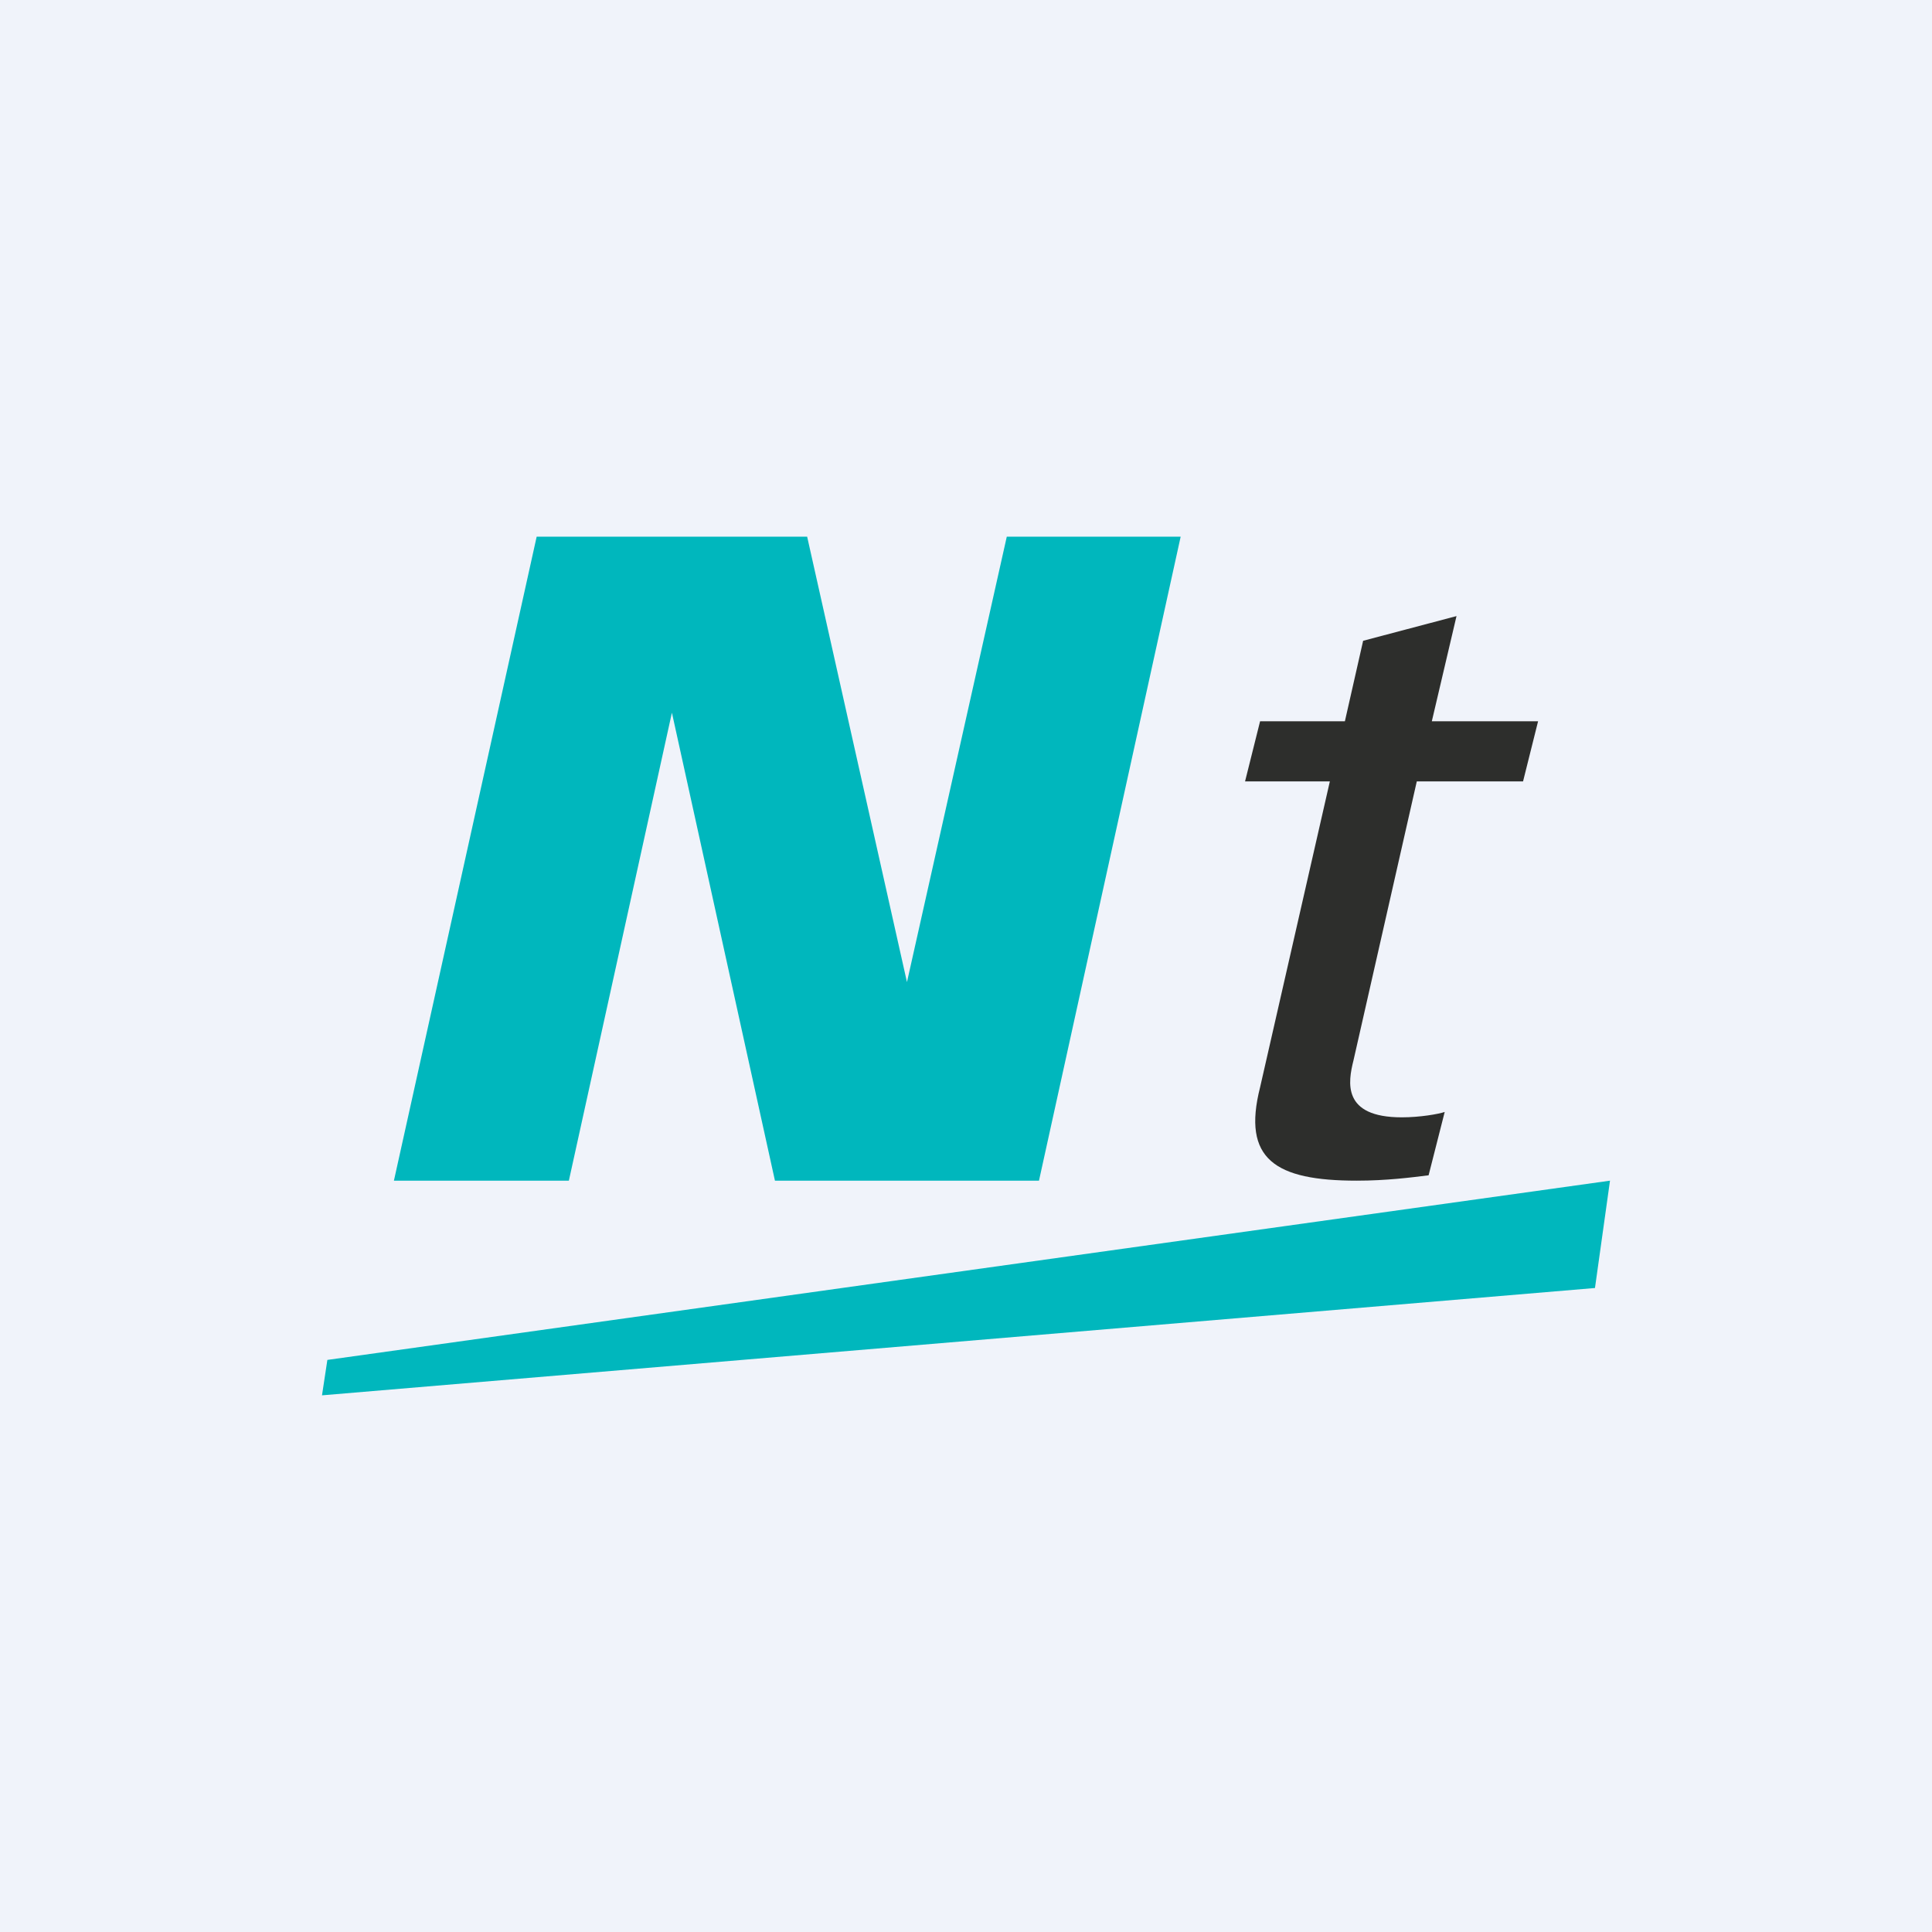
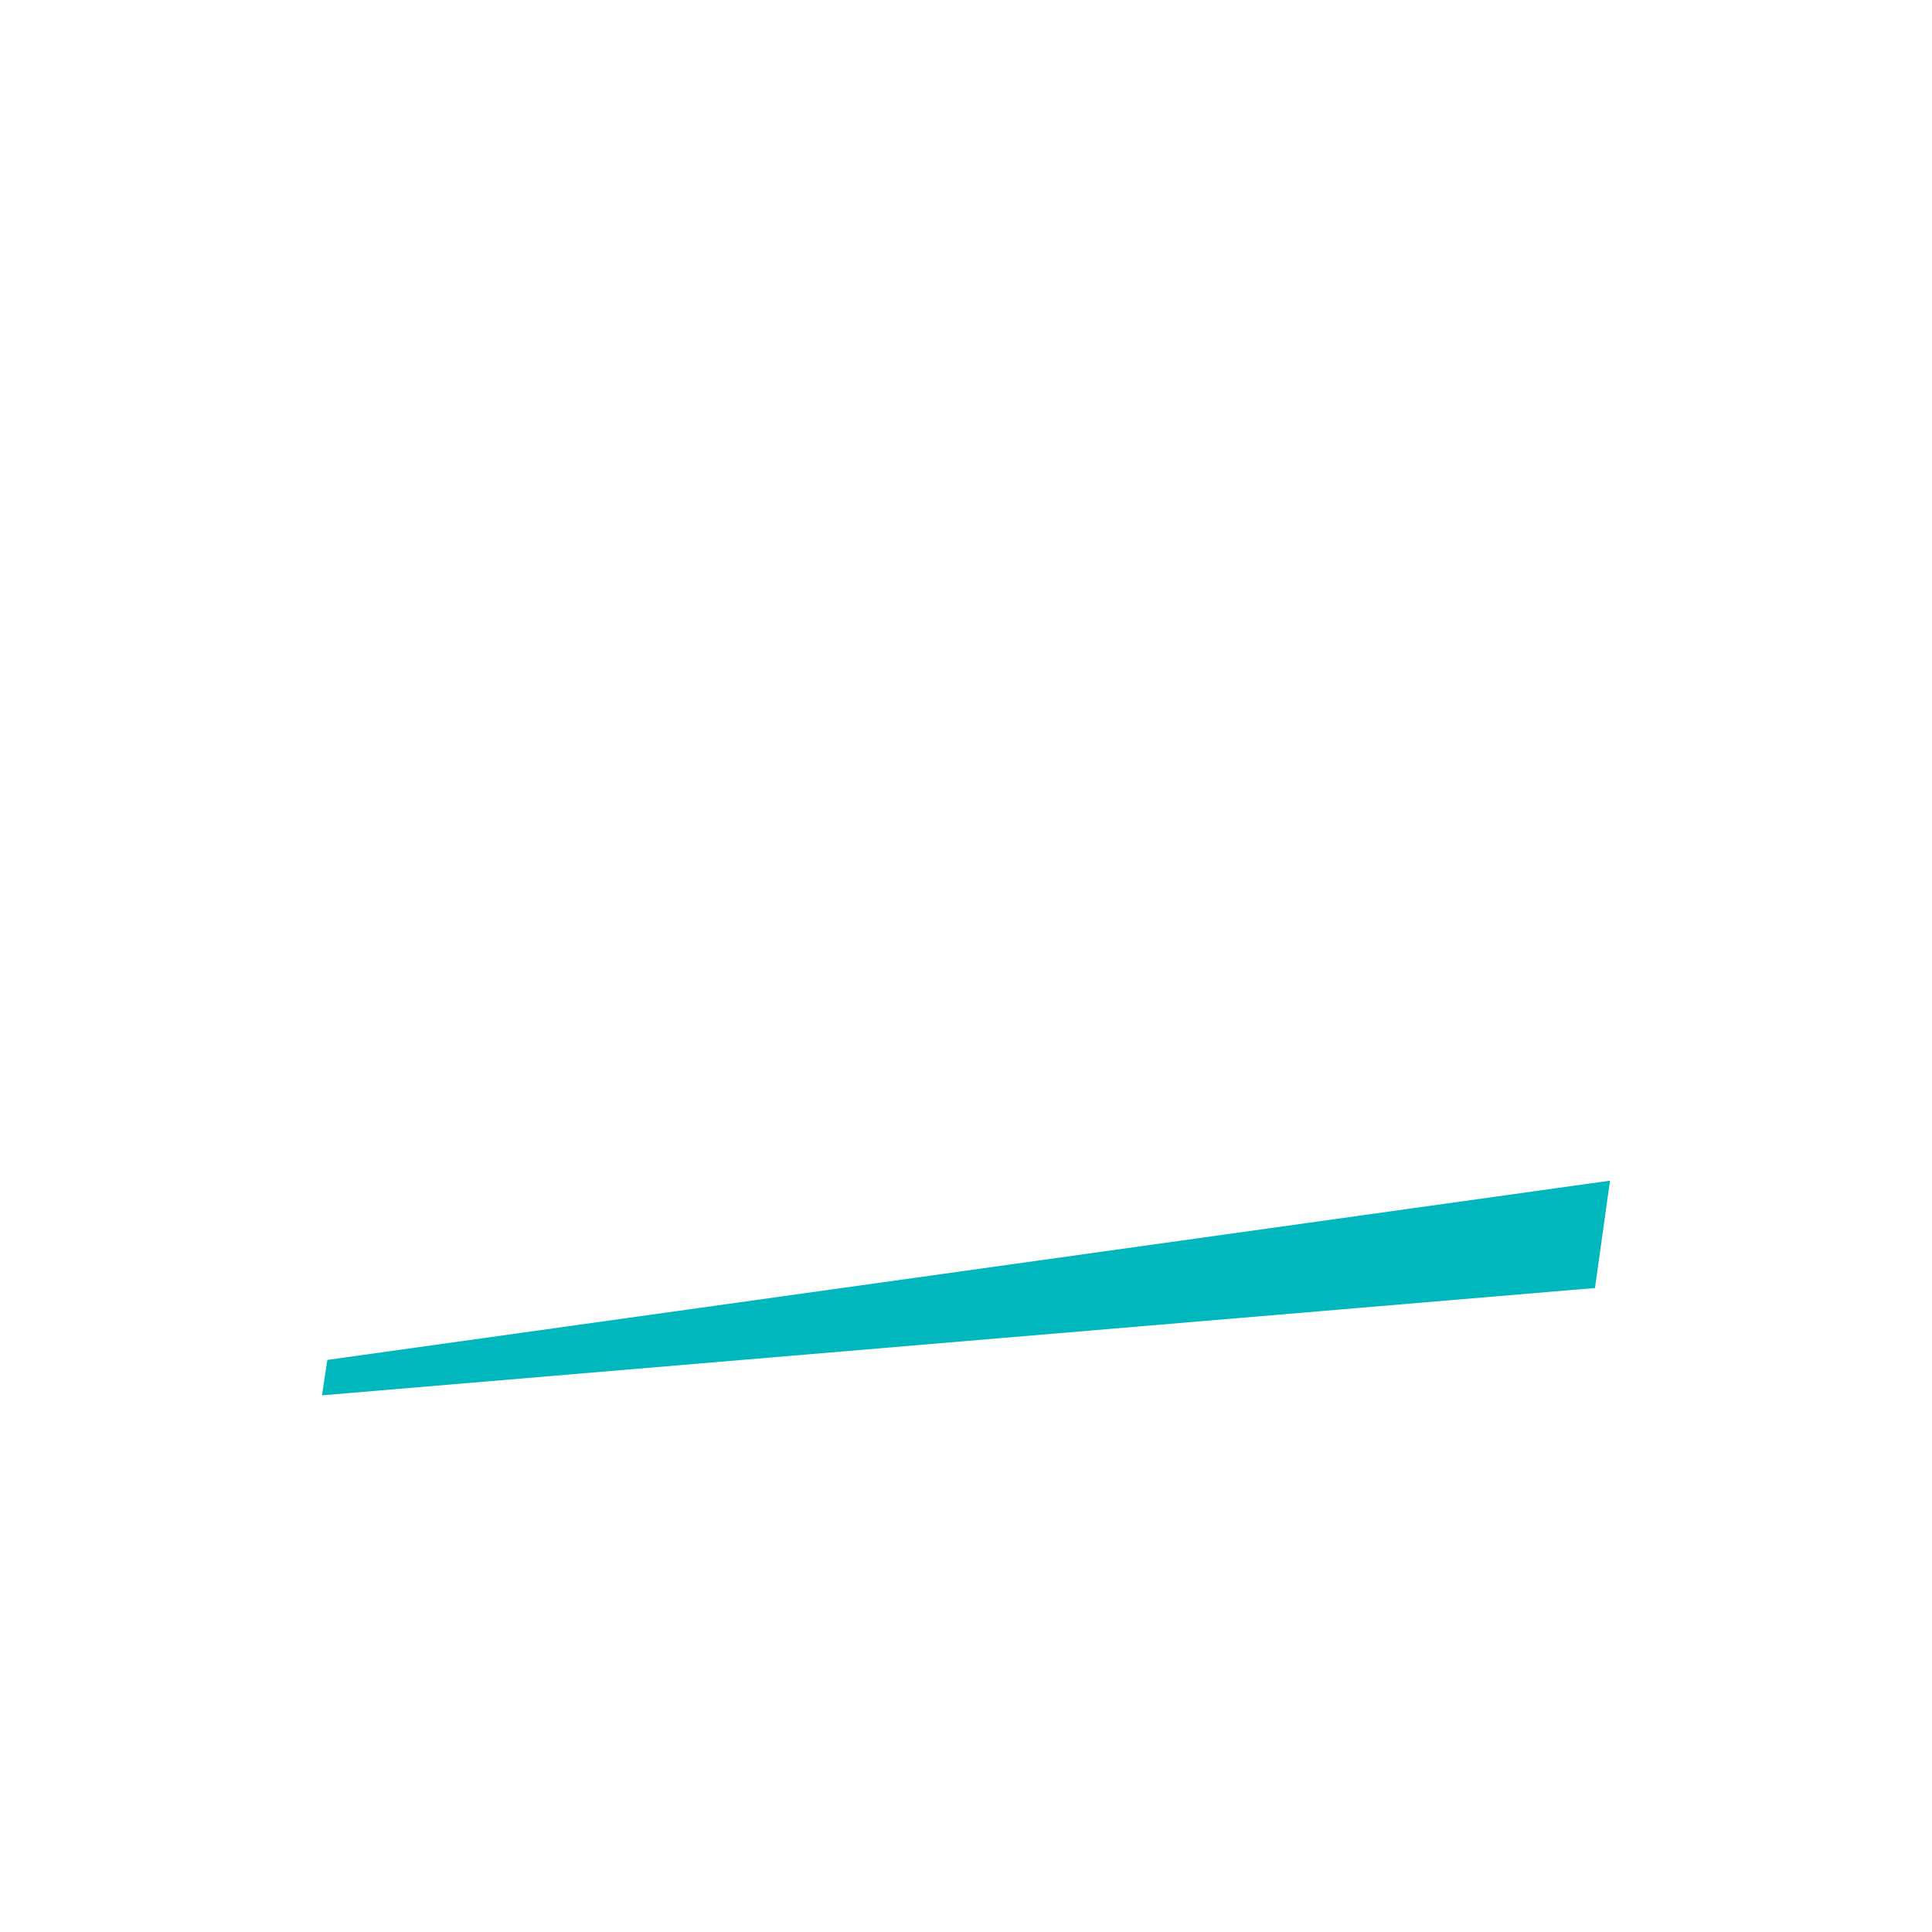
<svg xmlns="http://www.w3.org/2000/svg" width="18" height="18" viewBox="0 0 18 18">
-   <path fill="#F0F3FA" d="M0 0h18v18H0z" />
-   <path d="M5 5h2.52l.93 4.15L9.38 5H11l-1.32 6H7.22l-.96-4.36L5.3 11H3.67L5 5Z" fill="#00B7BD" />
-   <path d="M11.74 6.72h.79l.17-.75.87-.23-.23.98h.99l-.14.56h-.99l-.59 2.6c-.05.2-.11.53.45.53.17 0 .34-.03.4-.05l-.15.59c-.16.02-.39.05-.67.05-.76 0-1.07-.2-.9-.87l.65-2.85h-.79l.14-.56Z" fill="#2D2E2C" />
  <path d="M14.86 12 3 13l.05-.33L15 11l-.14 1Z" fill="#00B7BD" />
</svg>